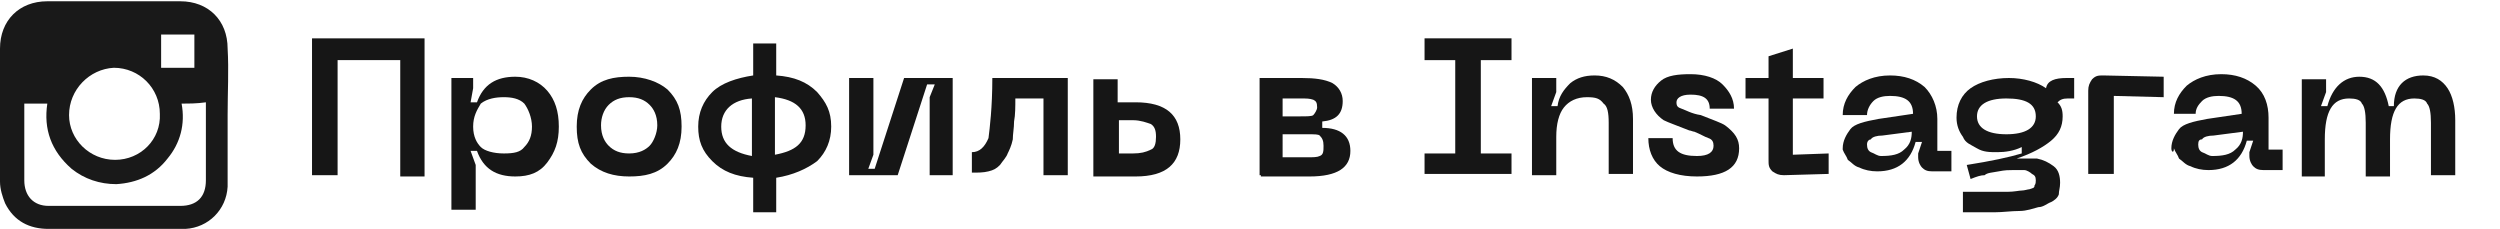
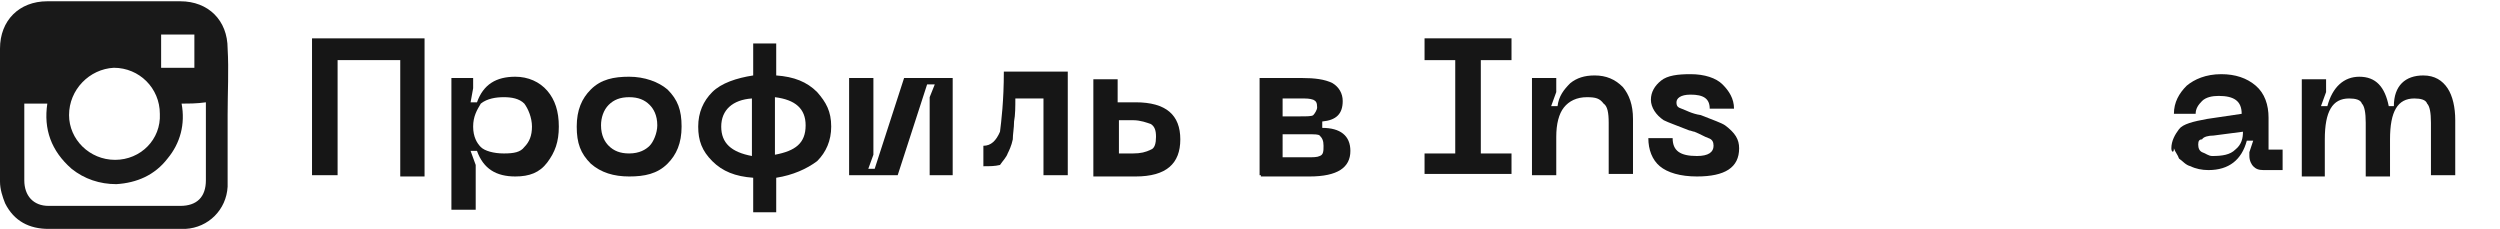
<svg xmlns="http://www.w3.org/2000/svg" id="Слой_1" x="0px" y="0px" viewBox="0 0 195.5 17.9" style="enable-background:new 0 0 195.5 17.9;" xml:space="preserve">
  <style type="text/css"> .st0{fill:#191919;} .st1{fill:#161616;} </style>
  <path class="st0" d="M17.8,9c0,1.9,0,3.7,0,5.6c-0.1,1.8-1.5,3.2-3.3,3.3c-0.2,0-0.3,0-0.5,0c-3.4,0-6.8,0-10.2,0 c-1.5,0-2.7-0.6-3.4-2C0.2,15.4,0,14.8,0,14.2c0-3.5,0-6.9,0-10.4c0-2.2,1.5-3.7,3.7-3.7c3.5,0,6.9,0,10.4,0c2.2,0,3.7,1.5,3.7,3.7 C17.9,5.5,17.8,7.2,17.8,9L17.8,9z M14.2,8.1c0.3,1.6-0.1,3.1-1.1,4.3c-1,1.3-2.4,1.9-4,2c-1.3,0-2.5-0.4-3.5-1.2 C4,11.8,3.4,10.1,3.7,8.1c-0.6,0-1.2,0-1.8,0c0,0.1,0,0.2,0,0.3c0,1.9,0,3.8,0,5.7c0,1.2,0.7,2,1.9,2c3.4,0,6.9,0,10.3,0 c1.3,0,2-0.7,2-2c0-1.9,0-3.8,0-5.7c0-0.1,0-0.2,0-0.4C15.4,8.1,14.8,8.1,14.2,8.1z M9,12.5c2,0,3.6-1.6,3.5-3.6 c0-2-1.6-3.6-3.6-3.6C7,5.4,5.4,7,5.4,9C5.4,10.9,7,12.5,9,12.5z M15.2,2.7c-0.9,0-1.7,0-2.6,0c0,0.9,0,1.7,0,2.6c0.9,0,1.7,0,2.6,0 C15.2,4.5,15.2,3.6,15.2,2.7z" />
  <g>
    <path class="st1" d="M33.2,3v10.8h-1.9V4.7h-4.9v9h-2V3H33.2z" />
    <path class="st1" d="M35.1,6.1H37v0.8L36.8,8h0.5c0.5-1.4,1.5-2,3-2c1,0,1.9,0.4,2.5,1.1s0.9,1.6,0.9,2.8s-0.3,2-0.9,2.8 c-0.6,0.8-1.4,1.1-2.5,1.1c-1.5,0-2.5-0.6-3-2h-0.5l0.4,1.1v3.5h-1.9V6.1H35.1z M37,9.9c0,0.8,0.3,1.3,0.6,1.6s1,0.5,1.8,0.5 c0.8,0,1.3-0.1,1.6-0.5c0.4-0.4,0.6-0.9,0.6-1.6s-0.3-1.4-0.6-1.8c-0.4-0.4-1-0.5-1.6-0.5s-1.3,0.1-1.8,0.5C37.3,8.6,37,9.1,37,9.9 z" />
    <path class="st1" d="M46.2,12.8c-0.8-0.8-1.1-1.6-1.1-2.9s0.4-2.2,1.1-2.9c0.8-0.8,1.8-1,3-1s2.3,0.4,3,1c0.8,0.8,1.1,1.6,1.1,2.9 s-0.4,2.2-1.1,2.9c-0.8,0.8-1.8,1-3,1C48,13.8,47,13.5,46.2,12.8z M47.6,8.2c-0.4,0.4-0.6,1-0.6,1.6c0,0.8,0.3,1.3,0.6,1.6 c0.4,0.4,0.9,0.6,1.6,0.6c0.8,0,1.3-0.3,1.6-0.6s0.6-1,0.6-1.6c0-0.8-0.3-1.3-0.6-1.6c-0.4-0.4-0.9-0.6-1.6-0.6S48,7.8,47.6,8.2z" />
    <path class="st1" d="M65,9.9c0,1.1-0.4,2-1.1,2.7c-0.8,0.6-1.9,1.1-3.2,1.3v2.7h-1.8v-2.7c-1.4-0.1-2.4-0.5-3.2-1.3 c-0.8-0.8-1.1-1.6-1.1-2.7c0-1.1,0.4-2,1.1-2.7s1.9-1.1,3.2-1.3V3.4h1.8v2.5c1.4,0.1,2.4,0.5,3.2,1.3C64.6,8,65,8.7,65,9.9z M56.4,9.9c0,1.3,0.8,2,2.4,2.3V7.7C57.3,7.8,56.4,8.6,56.4,9.9z M60.6,12.1c1.6-0.3,2.4-0.9,2.4-2.3c0-1.3-0.8-2-2.4-2.2V12.1z" />
    <path class="st1" d="M74.6,13.7h-1.9V7.6l0.4-1h-0.6l-2.3,7.1h-3.8V6.1h1.9v6l-0.4,1.1h0.5l2.3-7.1h3.8v7.6H74.6z" />
-     <path class="st1" d="M83.5,6.1v7.6h-1.9v-6h-2.2c0,0.6,0,1.3-0.1,1.8c0,0.5-0.1,1-0.1,1.4c-0.1,0.5-0.3,0.9-0.4,1.1 c-0.1,0.3-0.4,0.6-0.6,0.9c-0.3,0.3-0.5,0.4-0.9,0.5c-0.4,0.1-0.8,0.1-1.3,0.1v-1.6c0.6,0,1-0.4,1.3-1.1c0.1-0.8,0.3-2.4,0.3-4.7 H83.5z" />
+     <path class="st1" d="M83.5,6.1v7.6h-1.9v-6h-2.2c0,0.6,0,1.3-0.1,1.8c0,0.5-0.1,1-0.1,1.4c-0.1,0.5-0.3,0.9-0.4,1.1 c-0.1,0.3-0.4,0.6-0.6,0.9c-0.4,0.1-0.8,0.1-1.3,0.1v-1.6c0.6,0,1-0.4,1.3-1.1c0.1-0.8,0.3-2.4,0.3-4.7 H83.5z" />
    <path class="st1" d="M88.8,8c2.4,0,3.5,1,3.5,2.9s-1.1,2.9-3.5,2.9h-3.3V6.2h1.9V8H88.8z M87.5,12h1.1c0.6,0,1-0.1,1.4-0.3 c0.3-0.1,0.4-0.5,0.4-1c0-0.5-0.1-0.8-0.4-1c-0.3-0.1-0.8-0.3-1.4-0.3h-1.1V12z" />
    <path class="st1" d="M98.5,13.7V6.1h3.3c1,0,1.8,0.1,2.4,0.4c0.5,0.3,0.8,0.8,0.8,1.4c0,1-0.5,1.5-1.6,1.6V10 c1.4,0,2.2,0.6,2.2,1.8c0,1.3-1,2-3.2,2h-3.8V13.7z M100.3,9.1h1.4c0.5,0,0.9,0,1-0.1c0.1-0.1,0.3-0.4,0.3-0.6 c0-0.4-0.1-0.5-0.3-0.6c-0.3-0.1-0.5-0.1-1-0.1h-1.4V9.1z M100.3,12.3h1.9c0.5,0,0.8,0,1-0.1c0.3-0.1,0.3-0.4,0.3-0.8 s-0.1-0.6-0.3-0.8c-0.1-0.1-0.4-0.1-0.9-0.1h-2V12.3z" />
    <path class="st1" d="M118.2,4.7h-2.4V12h2.4v1.6h-6.8V12h2.4V4.7h-2.4V3h6.8V4.7z" />
    <path class="st1" d="M124.1,7.6c-0.8,0-1.4,0.3-1.8,0.8s-0.6,1.3-0.6,2.3v3h-1.9V6.1h1.9v1.1l-0.4,1.1h0.5c0.1-0.8,0.5-1.3,1-1.8 c0.5-0.4,1.1-0.6,1.9-0.6c0.9,0,1.6,0.3,2.2,0.9c0.5,0.6,0.8,1.4,0.8,2.5v4.3h-1.9V9.6c0-0.8-0.1-1.3-0.4-1.5 C125.1,7.7,124.8,7.6,124.1,7.6z" />
    <path class="st1" d="M136,11.6c0,1.5-1.1,2.2-3.3,2.2c-1.3,0-2.3-0.3-2.9-0.8s-0.9-1.3-0.9-2.2h1.9c0,1,0.6,1.4,1.9,1.4 c0.9,0,1.3-0.3,1.3-0.8c0-0.3-0.1-0.5-0.4-0.6c-0.3-0.1-0.6-0.3-1.1-0.5c-0.1,0-0.3-0.1-0.4-0.1c-1-0.4-1.6-0.6-2-0.8 c-0.6-0.4-1-1-1-1.6s0.3-1.1,0.8-1.5c0.5-0.4,1.3-0.5,2.3-0.5c1.1,0,2,0.3,2.5,0.8s0.9,1.1,0.9,1.9h-1.9c0-0.8-0.5-1.1-1.5-1.1 c-0.8,0-1.1,0.3-1.1,0.6c0,0.3,0.1,0.4,0.4,0.5c0.3,0.1,0.8,0.4,1.5,0.5c1,0.4,1.6,0.6,1.9,0.8C135.7,10.4,136,10.9,136,11.6z" />
-     <path class="st1" d="M140.2,12.1L143,12v1.6l-3.5,0.1c-0.4,0-0.6-0.1-0.9-0.3c-0.3-0.3-0.3-0.5-0.3-0.9V7.7h-1.8V6.1h1.8V4.4 l1.9-0.6v2.3h2.4v1.6h-2.4V12.1z" />
-     <path class="st1" d="M144.1,11.6c0-0.6,0.3-1.1,0.6-1.5s1.1-0.6,2.2-0.8l2.7-0.4c0-1-0.6-1.4-1.8-1.4c-0.5,0-1,0.1-1.3,0.4 S146,8.6,146,9h-1.9c0-0.9,0.4-1.6,1-2.2c0.6-0.5,1.5-0.9,2.7-0.9c1.1,0,2,0.3,2.7,0.9c0.6,0.6,1,1.5,1,2.5v2.5h1.1v1.6h-1.5 c-0.4,0-0.6-0.1-0.8-0.3c-0.1-0.1-0.3-0.4-0.3-0.8v-0.3l0.3-0.9h-0.5c-0.4,1.5-1.4,2.3-3,2.3c-0.5,0-1-0.1-1.4-0.3 c-0.4-0.1-0.6-0.4-0.9-0.6c-0.1-0.3-0.3-0.5-0.4-0.8C144.1,12,144.1,11.9,144.1,11.6z M146,11.3c0,0.3,0.1,0.5,0.3,0.6 c0.3,0.1,0.5,0.3,0.8,0.3c0.8,0,1.4-0.1,1.8-0.5c0.5-0.4,0.6-0.9,0.6-1.4l-2.3,0.3c-0.4,0-0.8,0.1-0.9,0.3 C146.2,10.9,146,11,146,11.3z" />
-     <path class="st1" d="M161.6,6.1h0.6v1.6h-0.5c-0.4,0-0.6,0.1-0.8,0.3c0.3,0.3,0.4,0.6,0.4,1.1c0,0.8-0.3,1.4-0.9,1.9 s-1.5,1-2.7,1.4c0.6,0,1.1,0,1.6,0c0.5,0.1,0.9,0.3,1.3,0.6c0.4,0.3,0.5,0.8,0.5,1.3c0,0.4-0.1,0.6-0.1,0.9 c-0.1,0.3-0.4,0.5-0.6,0.6c-0.3,0.1-0.6,0.4-1,0.4c-0.4,0.1-0.9,0.3-1.5,0.3s-1.3,0.1-1.9,0.1s-1.5,0-2.5,0v-1.6c0.9,0,1.5,0,2,0 s1,0,1.5,0s0.9-0.1,1.1-0.1s0.5-0.1,0.6-0.1c0.3-0.1,0.4-0.1,0.4-0.3c0.1-0.1,0.1-0.3,0.1-0.4c0-0.3-0.1-0.4-0.3-0.5 c-0.1-0.1-0.4-0.3-0.6-0.3c-0.3,0-0.6,0-0.9,0s-0.6,0-1.1,0.1s-0.9,0.1-1.1,0.3c-0.3,0-0.6,0.1-1.1,0.3l-0.3-1.1 c1.9-0.3,3.3-0.6,4.3-0.9v-0.5c-0.6,0.3-1.3,0.4-1.9,0.4c-0.6,0-1.1,0-1.6-0.3s-0.9-0.4-1.1-0.9c-0.3-0.4-0.5-0.9-0.5-1.5 c0-1,0.4-1.8,1.1-2.3s1.8-0.8,3-0.8c1.1,0,2.2,0.3,2.9,0.8C160.1,6.3,160.7,6.1,161.6,6.1z M156.9,10.5c1.5,0,2.3-0.5,2.3-1.4 c0-1-0.8-1.4-2.3-1.4c-1.5,0-2.3,0.5-2.3,1.4C154.6,10,155.4,10.5,156.9,10.5z" />
-     <path class="st1" d="M163.3,13.7V7.1c0-0.4,0.1-0.6,0.3-0.9c0.3-0.3,0.5-0.3,0.9-0.3l4.7,0.1v1.6l-3.9-0.1v6.1H163.3z" />
    <path class="st1" d="M169.8,11.6c0-0.6,0.3-1.1,0.6-1.5s1.1-0.6,2.2-0.8l2.7-0.4c0-1-0.6-1.4-1.8-1.4c-0.5,0-1,0.1-1.3,0.4 s-0.5,0.6-0.5,1H170c0-0.9,0.4-1.6,1-2.2c0.6-0.5,1.5-0.9,2.7-0.9c1.1,0,2,0.3,2.7,0.9s1,1.5,1,2.5v2.5h1.1v1.6h-1.5 c-0.4,0-0.6-0.1-0.8-0.3c-0.1-0.1-0.3-0.4-0.3-0.8v-0.3l0.3-0.9h-0.5c-0.4,1.5-1.4,2.3-3,2.3c-0.5,0-1-0.1-1.4-0.3 c-0.4-0.1-0.6-0.4-0.9-0.6c-0.1-0.3-0.3-0.5-0.4-0.8C170,12,169.8,11.9,169.8,11.6z M171.9,11.3c0,0.3,0.1,0.5,0.3,0.6 c0.3,0.1,0.5,0.3,0.8,0.3c0.8,0,1.4-0.1,1.8-0.5c0.5-0.4,0.6-0.9,0.6-1.4l-2.3,0.3c-0.4,0-0.8,0.1-0.9,0.3 C172,10.9,171.9,11,171.9,11.3z" />
    <path class="st1" d="M189.5,5.9c0.9,0,1.5,0.4,1.9,1s0.6,1.5,0.6,2.5v4.3h-1.9V9.6c0-0.8-0.1-1.3-0.3-1.5c-0.1-0.3-0.5-0.4-1-0.4 c-1.3,0-1.9,1-1.9,3.2v2.9H185V9.6c0-0.8-0.1-1.3-0.3-1.5c-0.1-0.3-0.5-0.4-1-0.4c-1.3,0-1.9,1-1.9,3.2v2.9H180V6.2h1.9v1l-0.4,1.1 h0.5c0.4-1.5,1.3-2.3,2.5-2.3c1.3,0,2,0.8,2.3,2.3h0.4C187.2,6.7,188.1,5.9,189.5,5.9z" />
  </g>
</svg>